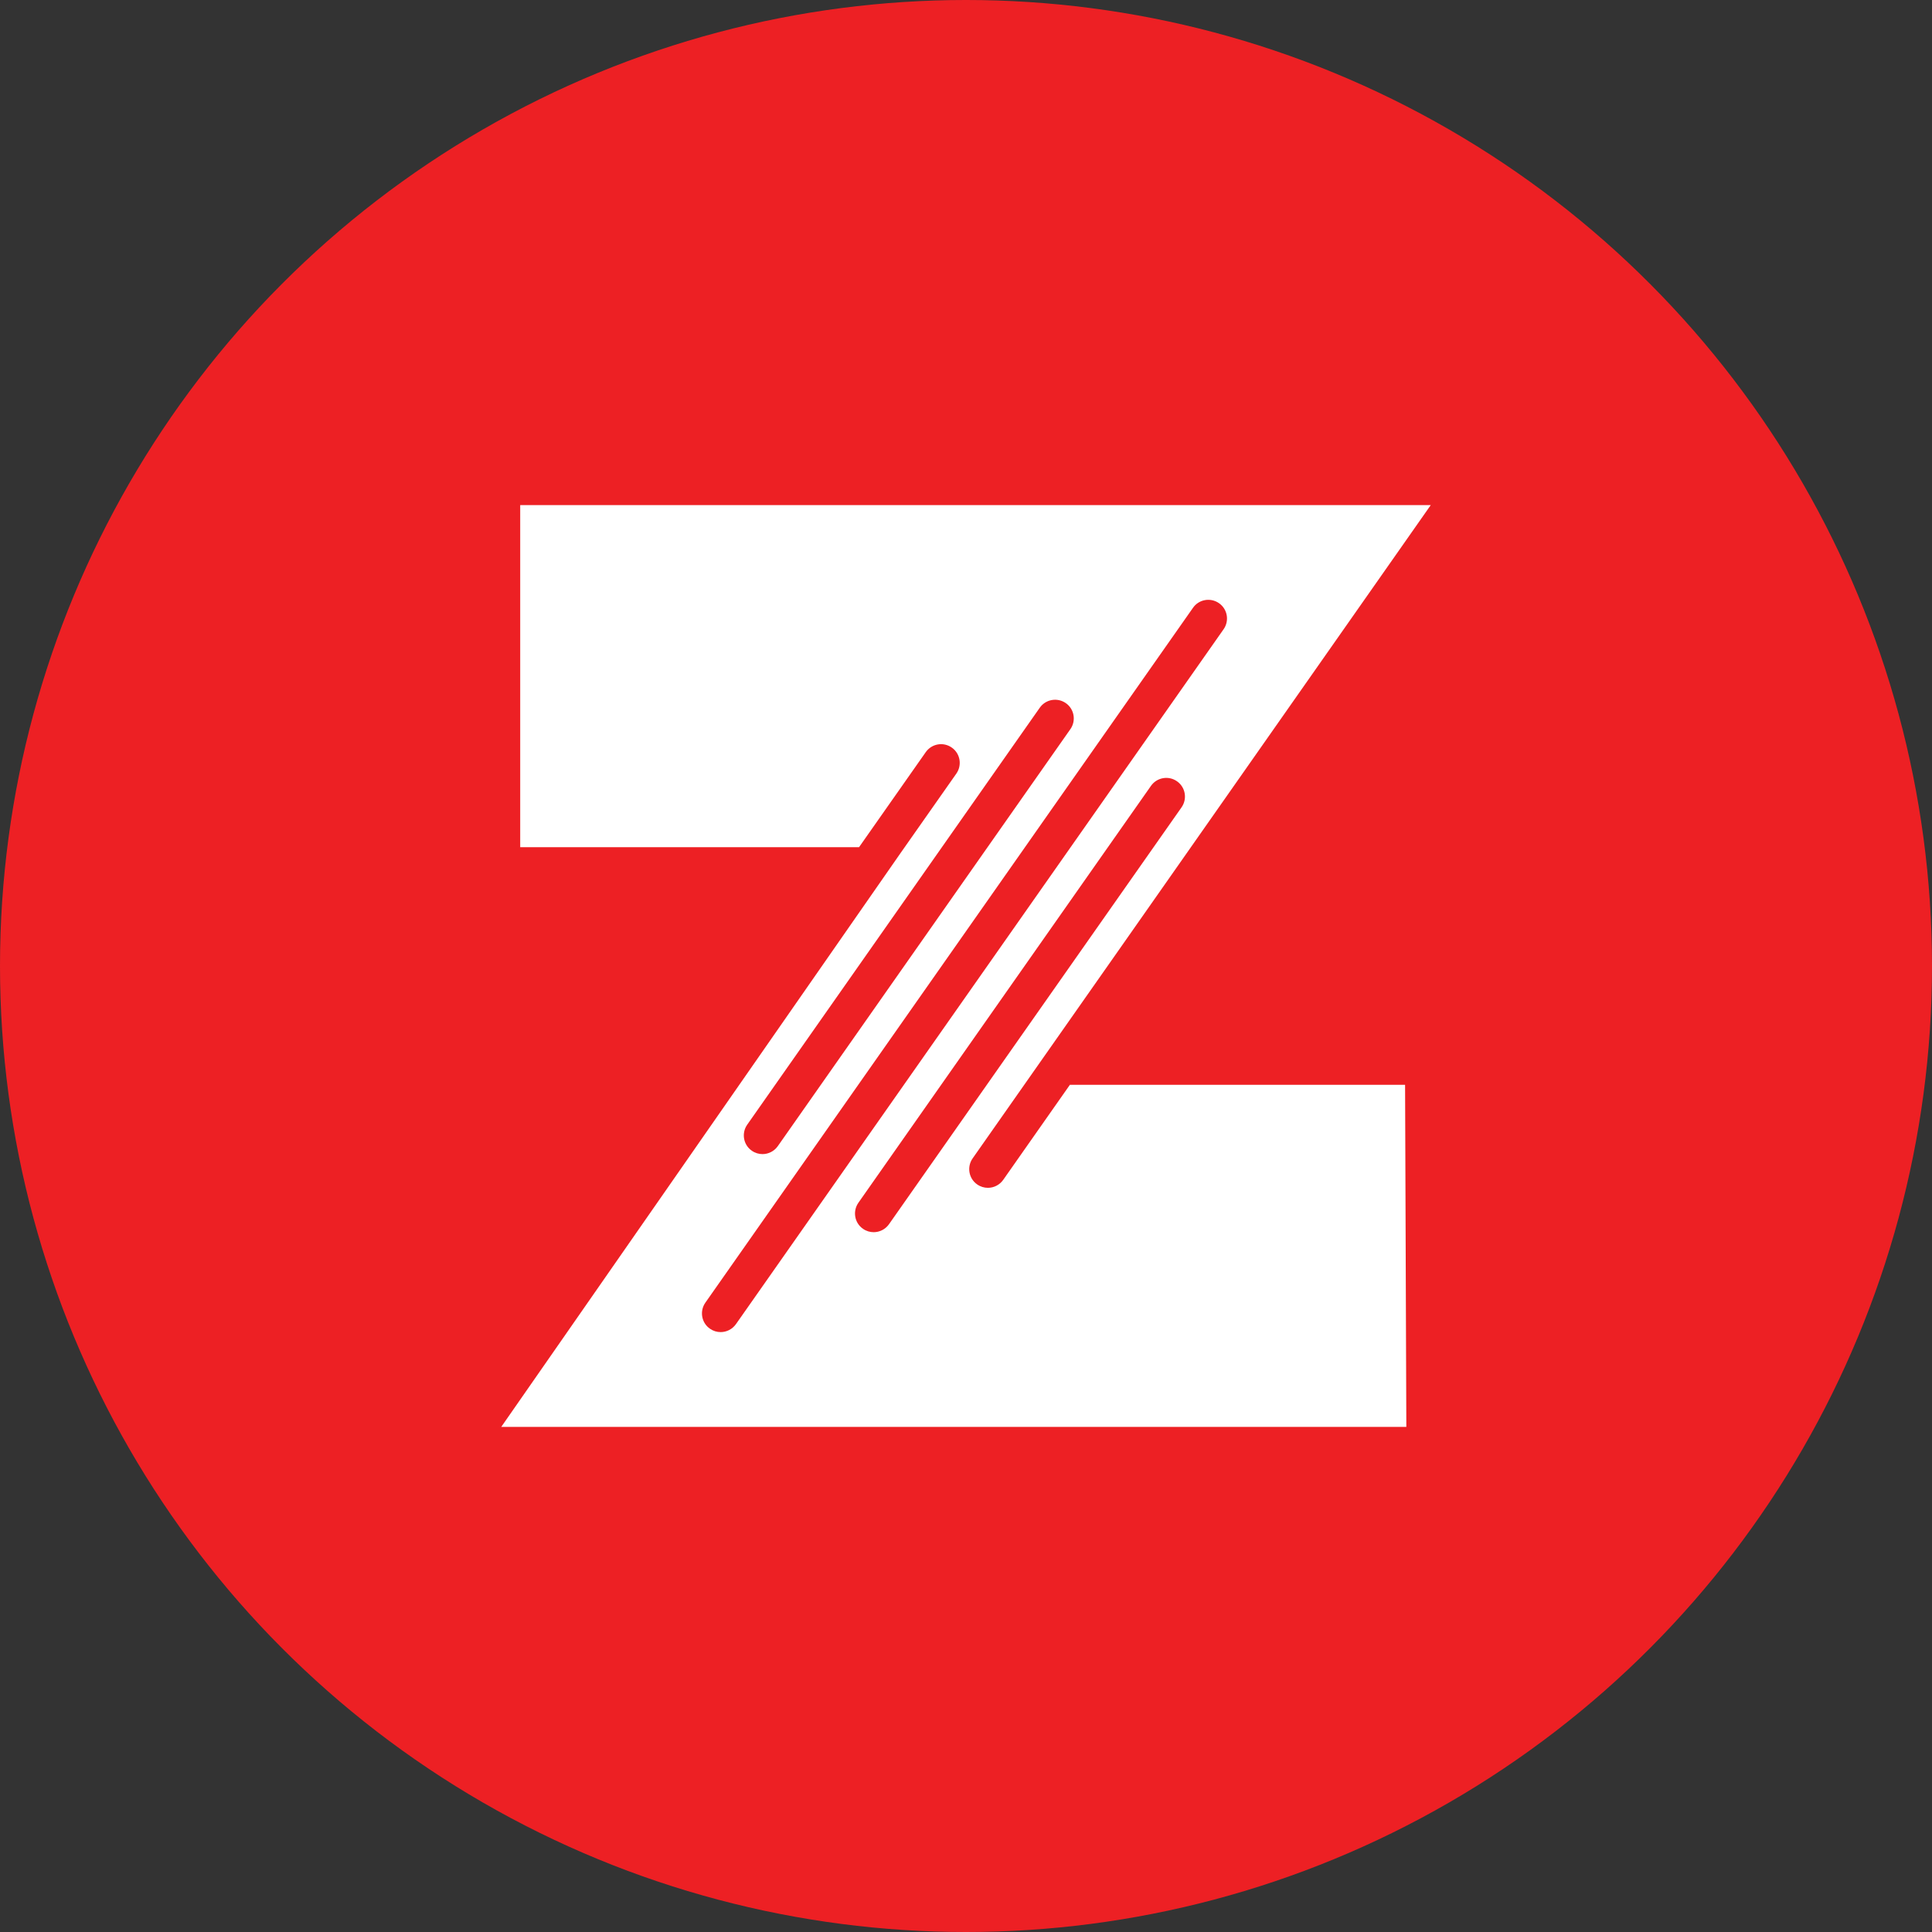
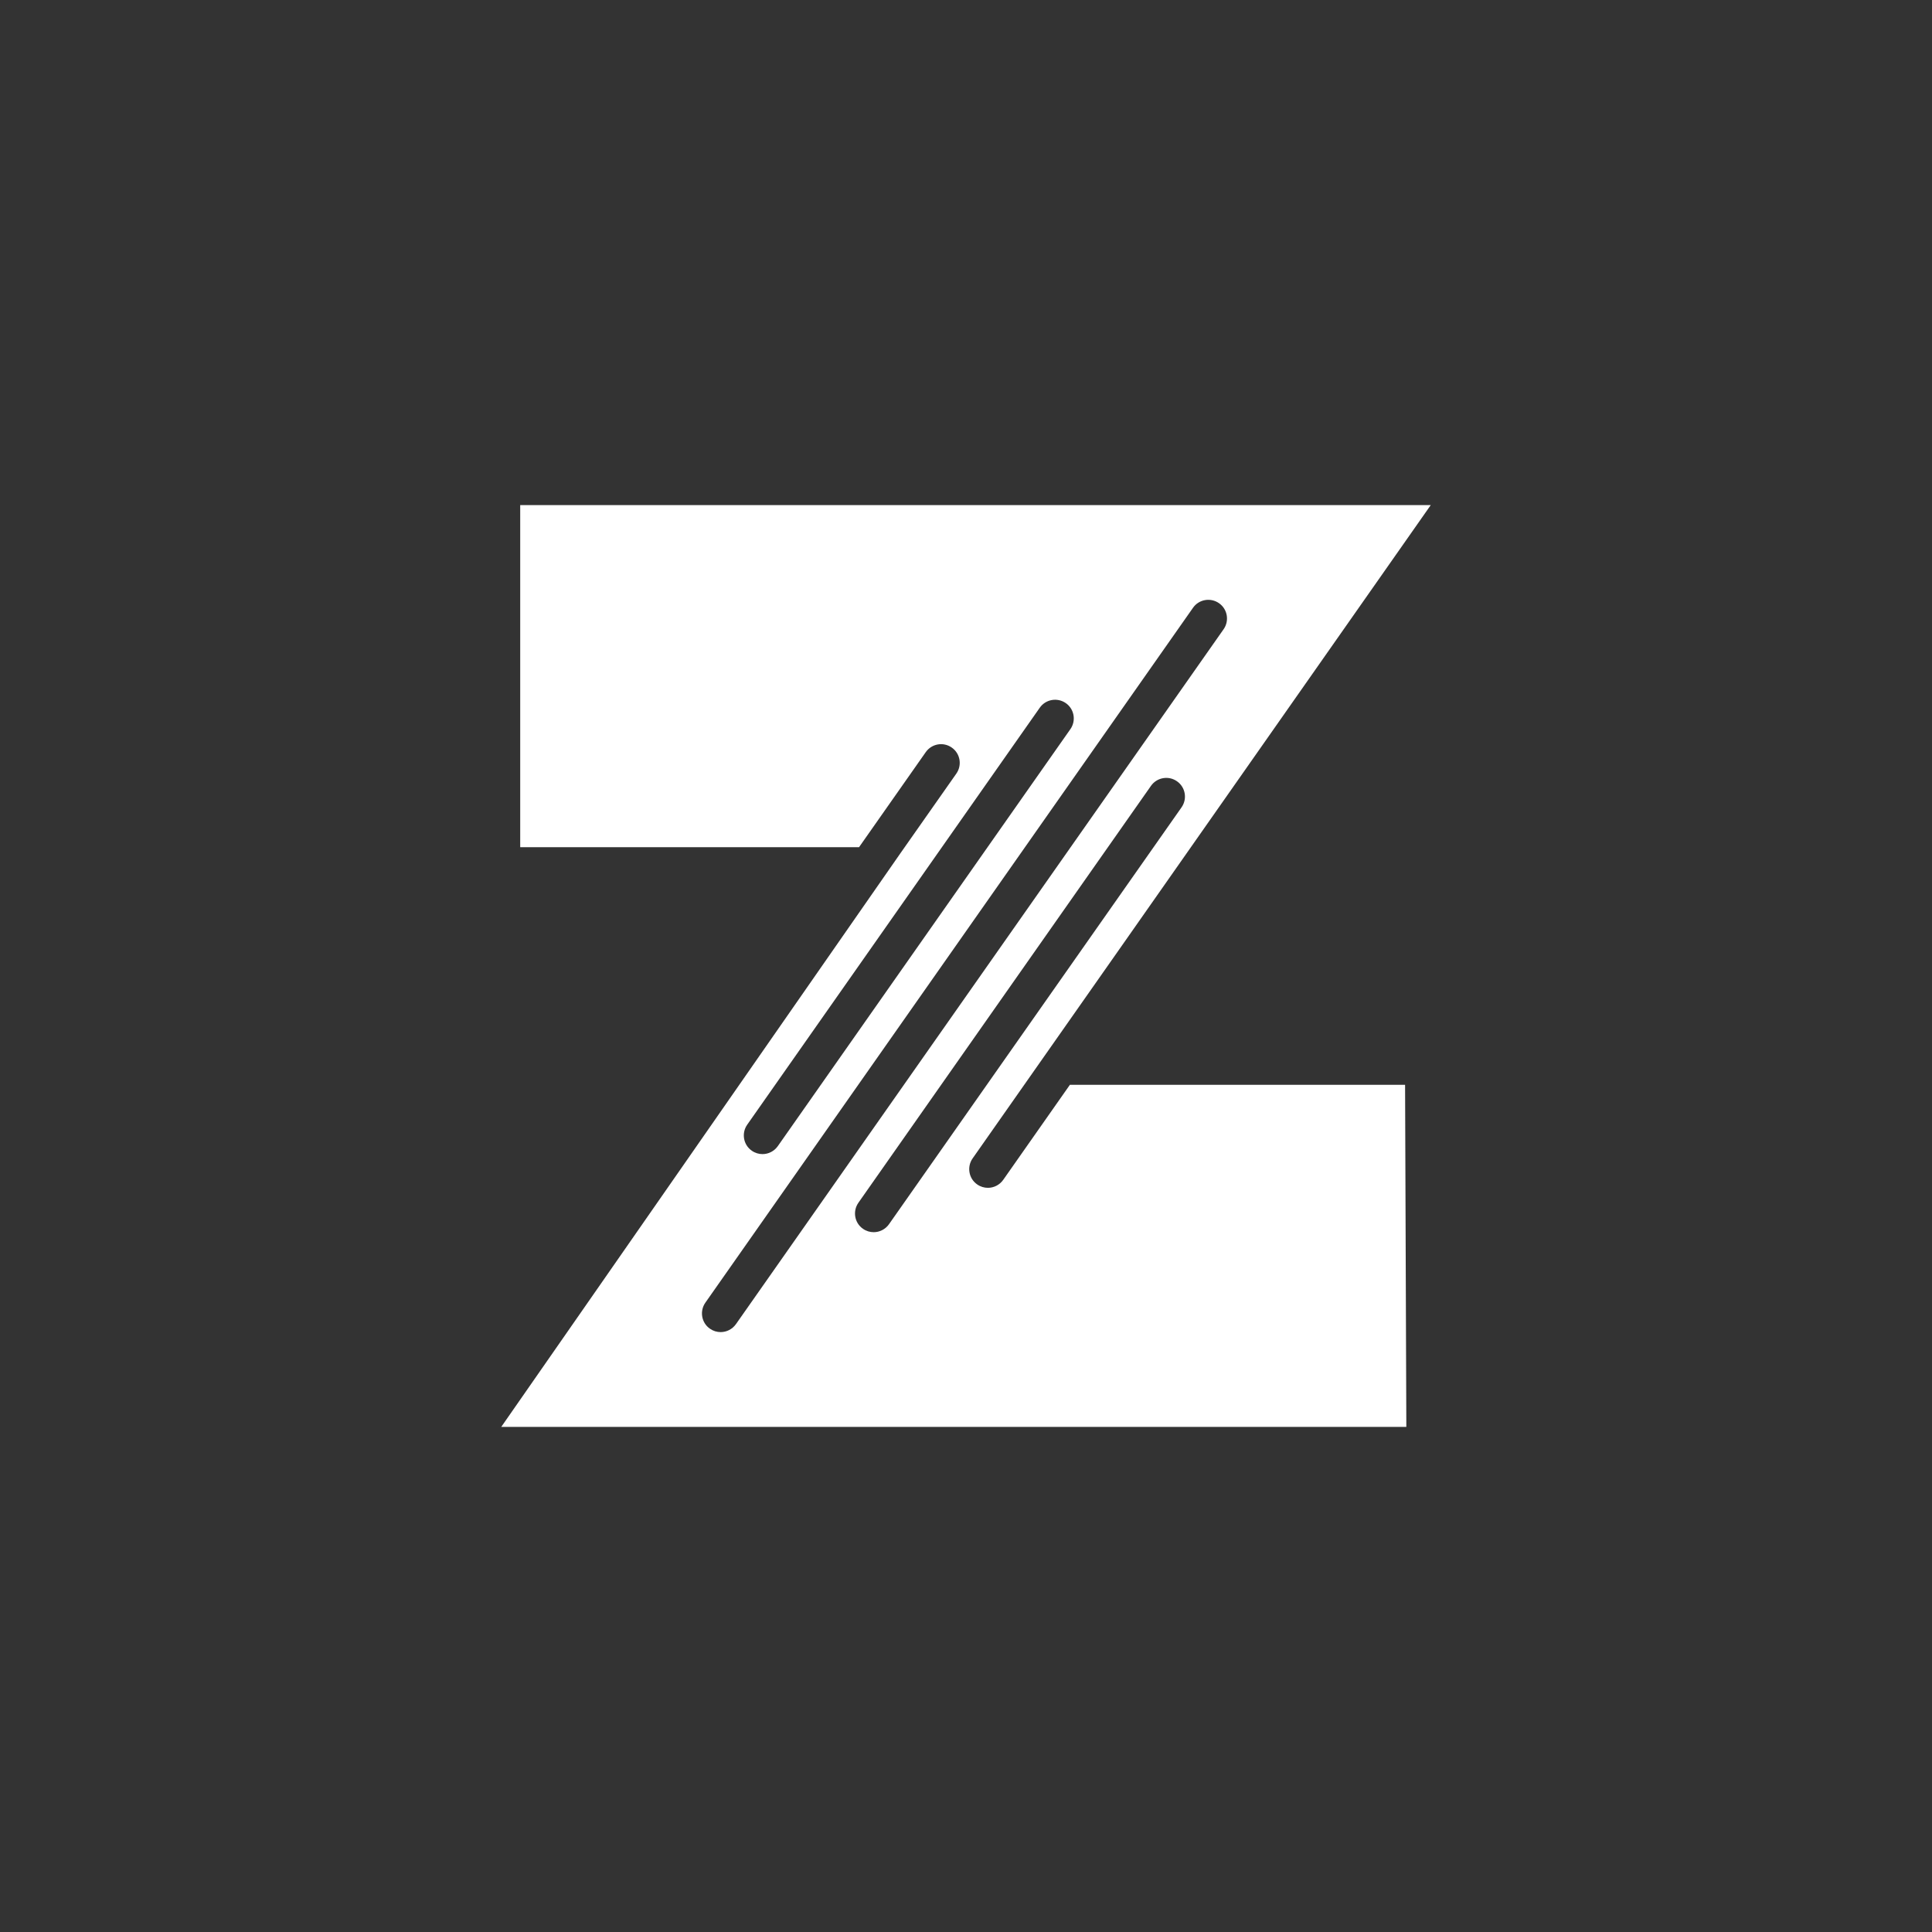
<svg xmlns="http://www.w3.org/2000/svg" id="Layer_2" data-name="Layer 2" viewBox="0 0 216 216">
  <rect x="0" y="0" width="216" height="216" fill="#333333" stroke="none" />
  <defs>
    <style>
      .cls-1 {
        fill: #fff;
      }

      .cls-2 {
        fill: #ed2024;
      }
    </style>
  </defs>
  <g id="Layer_1-2" data-name="Layer 1">
    <g>
-       <circle class="cls-2" cx="108" cy="108" r="108" />
      <path class="cls-1" d="M119.61,121.29l-7.45,10.62c-.41.58-1.06.89-1.71.89-.41,0-.83-.12-1.2-.38-.95-.66-1.17-1.97-.51-2.91l16.29-23.22,34.93-49.82H58.16v38.25h37.88s7.46-10.63,7.46-10.63c.66-.94,1.96-1.18,2.91-.51.95.66,1.17,1.97.51,2.91l-6.29,8.96-44.59,64.08h101.19l-.14-38.25h-37.49ZM83.54,125.74l32.71-46.62c.66-.94,1.96-1.17,2.91-.51.95.66,1.17,1.97.51,2.91l-32.71,46.62c-.41.58-1.06.89-1.71.89-.41,0-.83-.12-1.2-.38-.95-.66-1.17-1.97-.51-2.91ZM80.57,148.93c-.42,0-.83-.12-1.2-.38-.95-.66-1.17-1.97-.51-2.91l54.52-77.69c.66-.95,1.97-1.17,2.91-.51.95.66,1.17,1.97.51,2.91l-54.52,77.69c-.41.58-1.06.89-1.71.89ZM97.68,137.76c-.41,0-.83-.12-1.2-.38-.95-.66-1.17-1.97-.51-2.91l32.71-46.61c.66-.94,1.96-1.18,2.91-.51.95.66,1.17,1.97.51,2.91l-32.71,46.61c-.41.58-1.06.89-1.71.89Z" />
    </g>
  </g>
</svg>